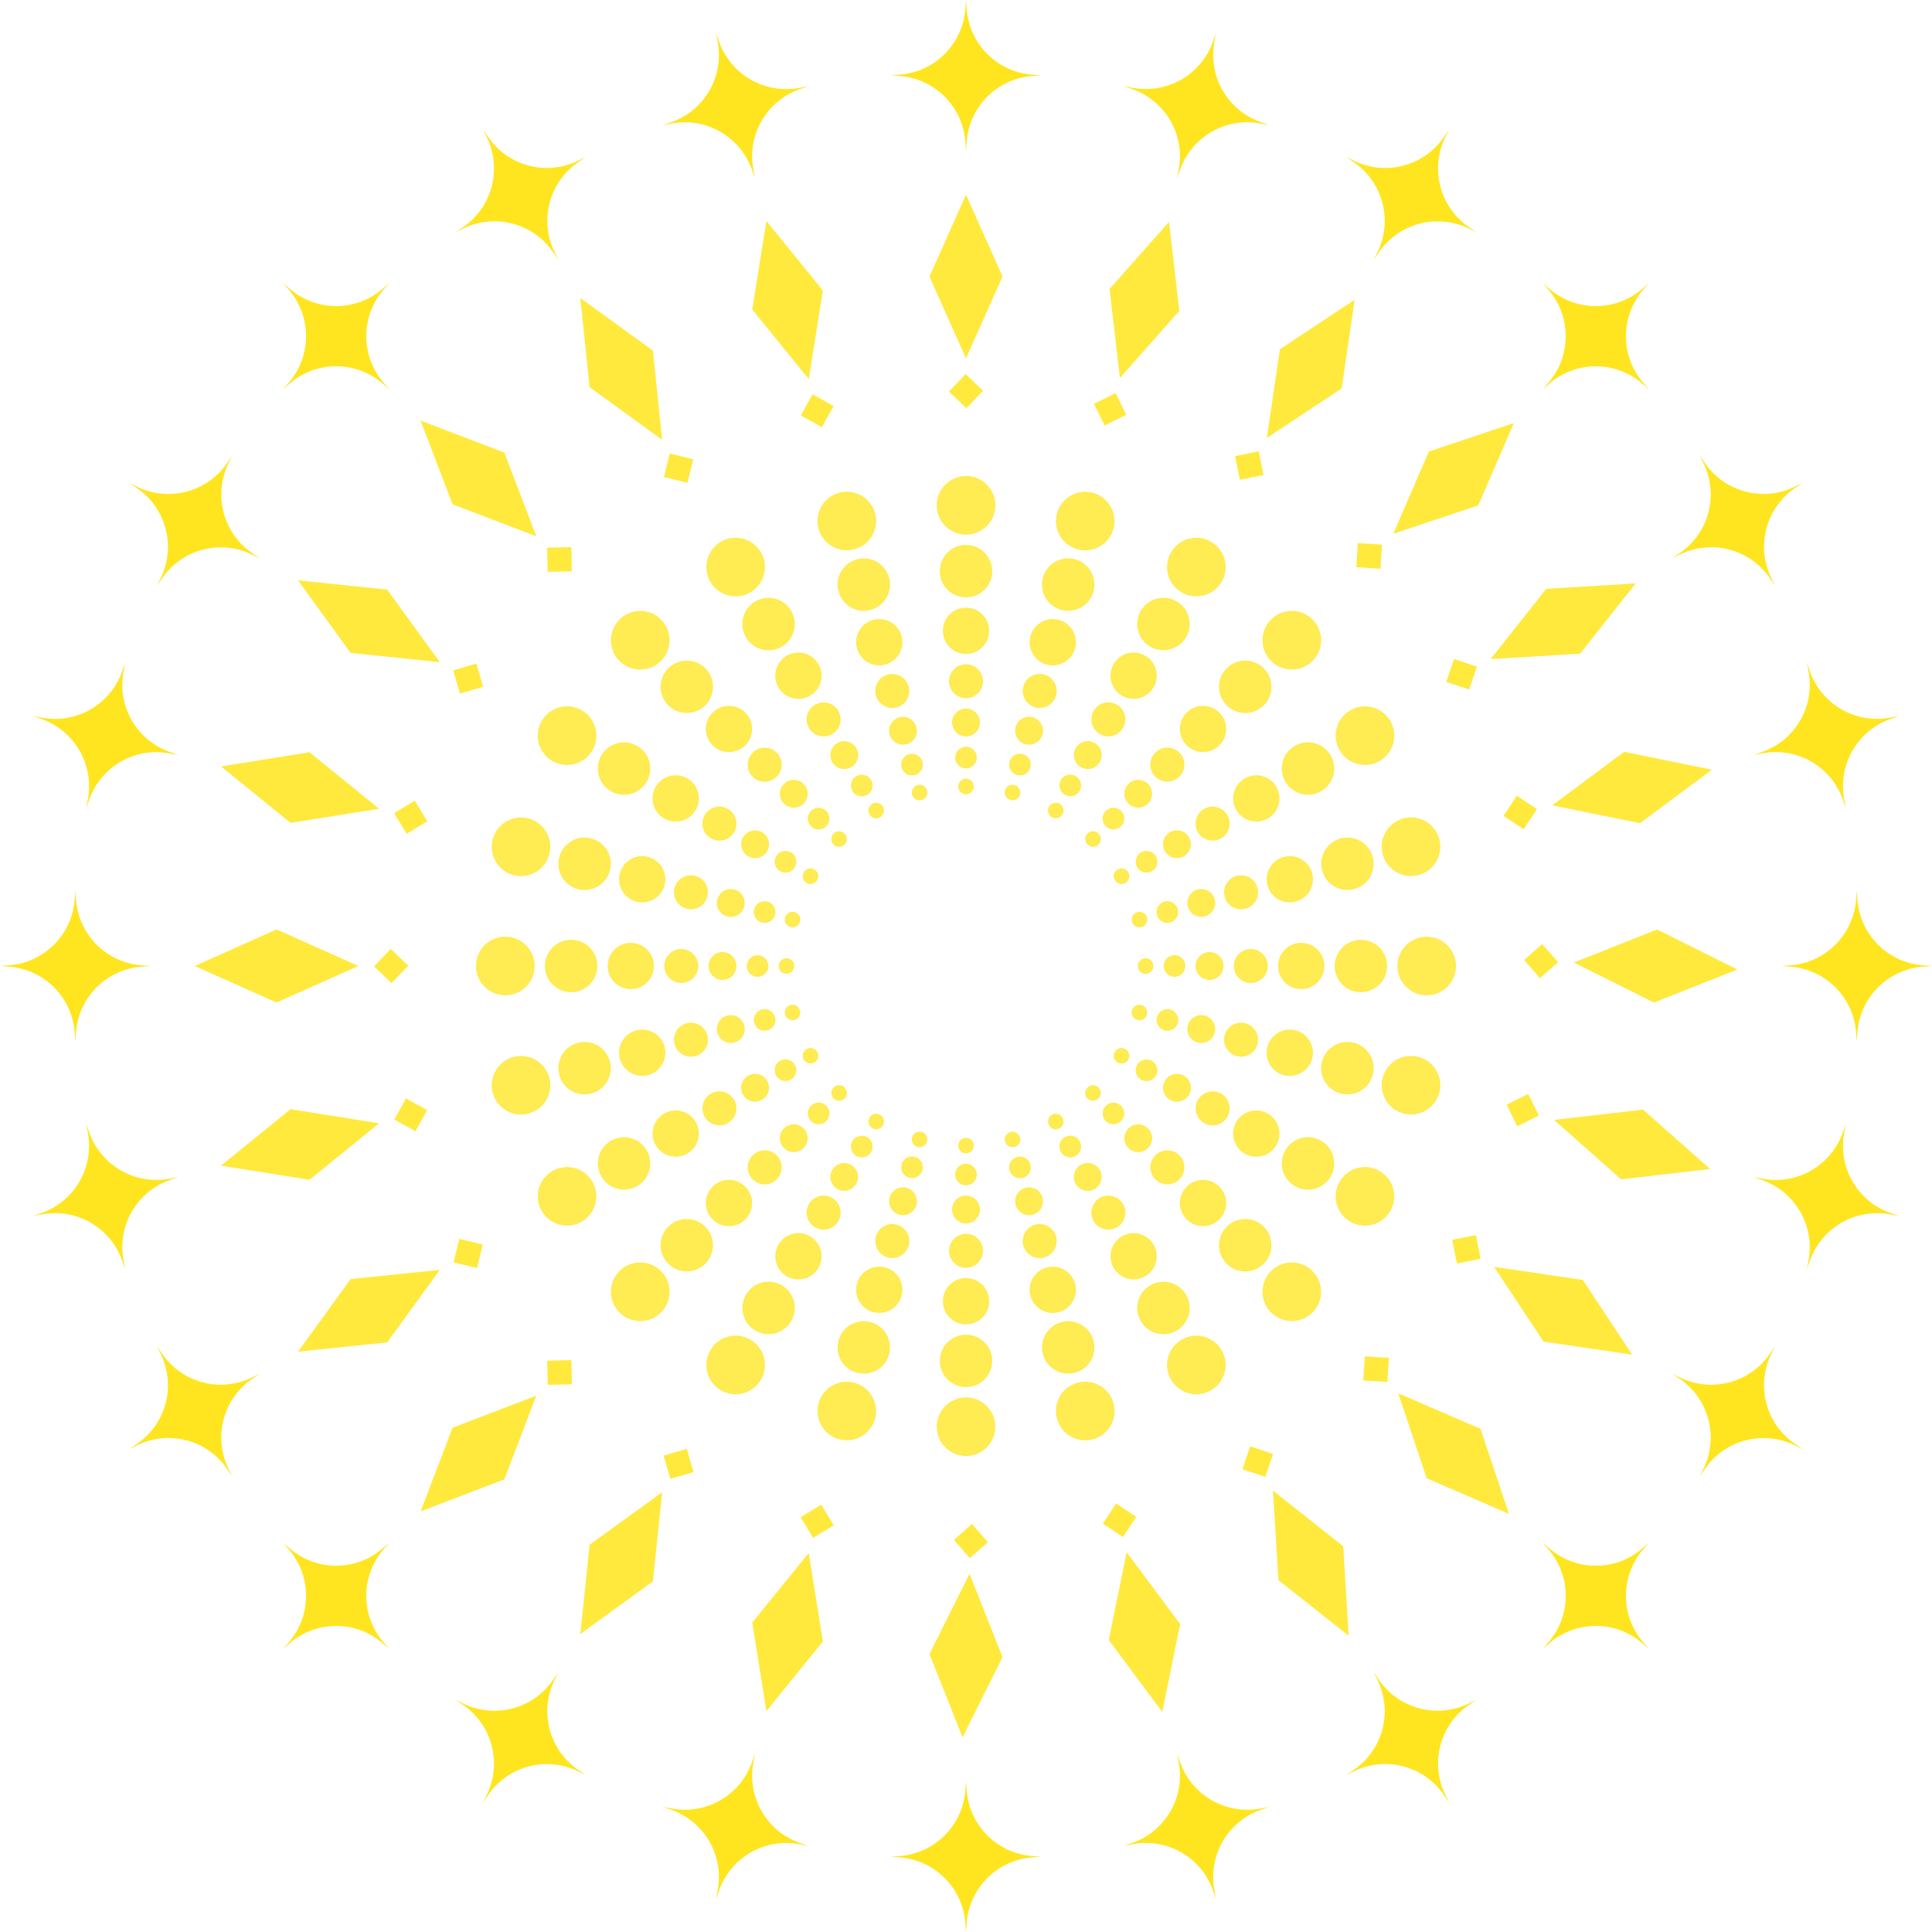
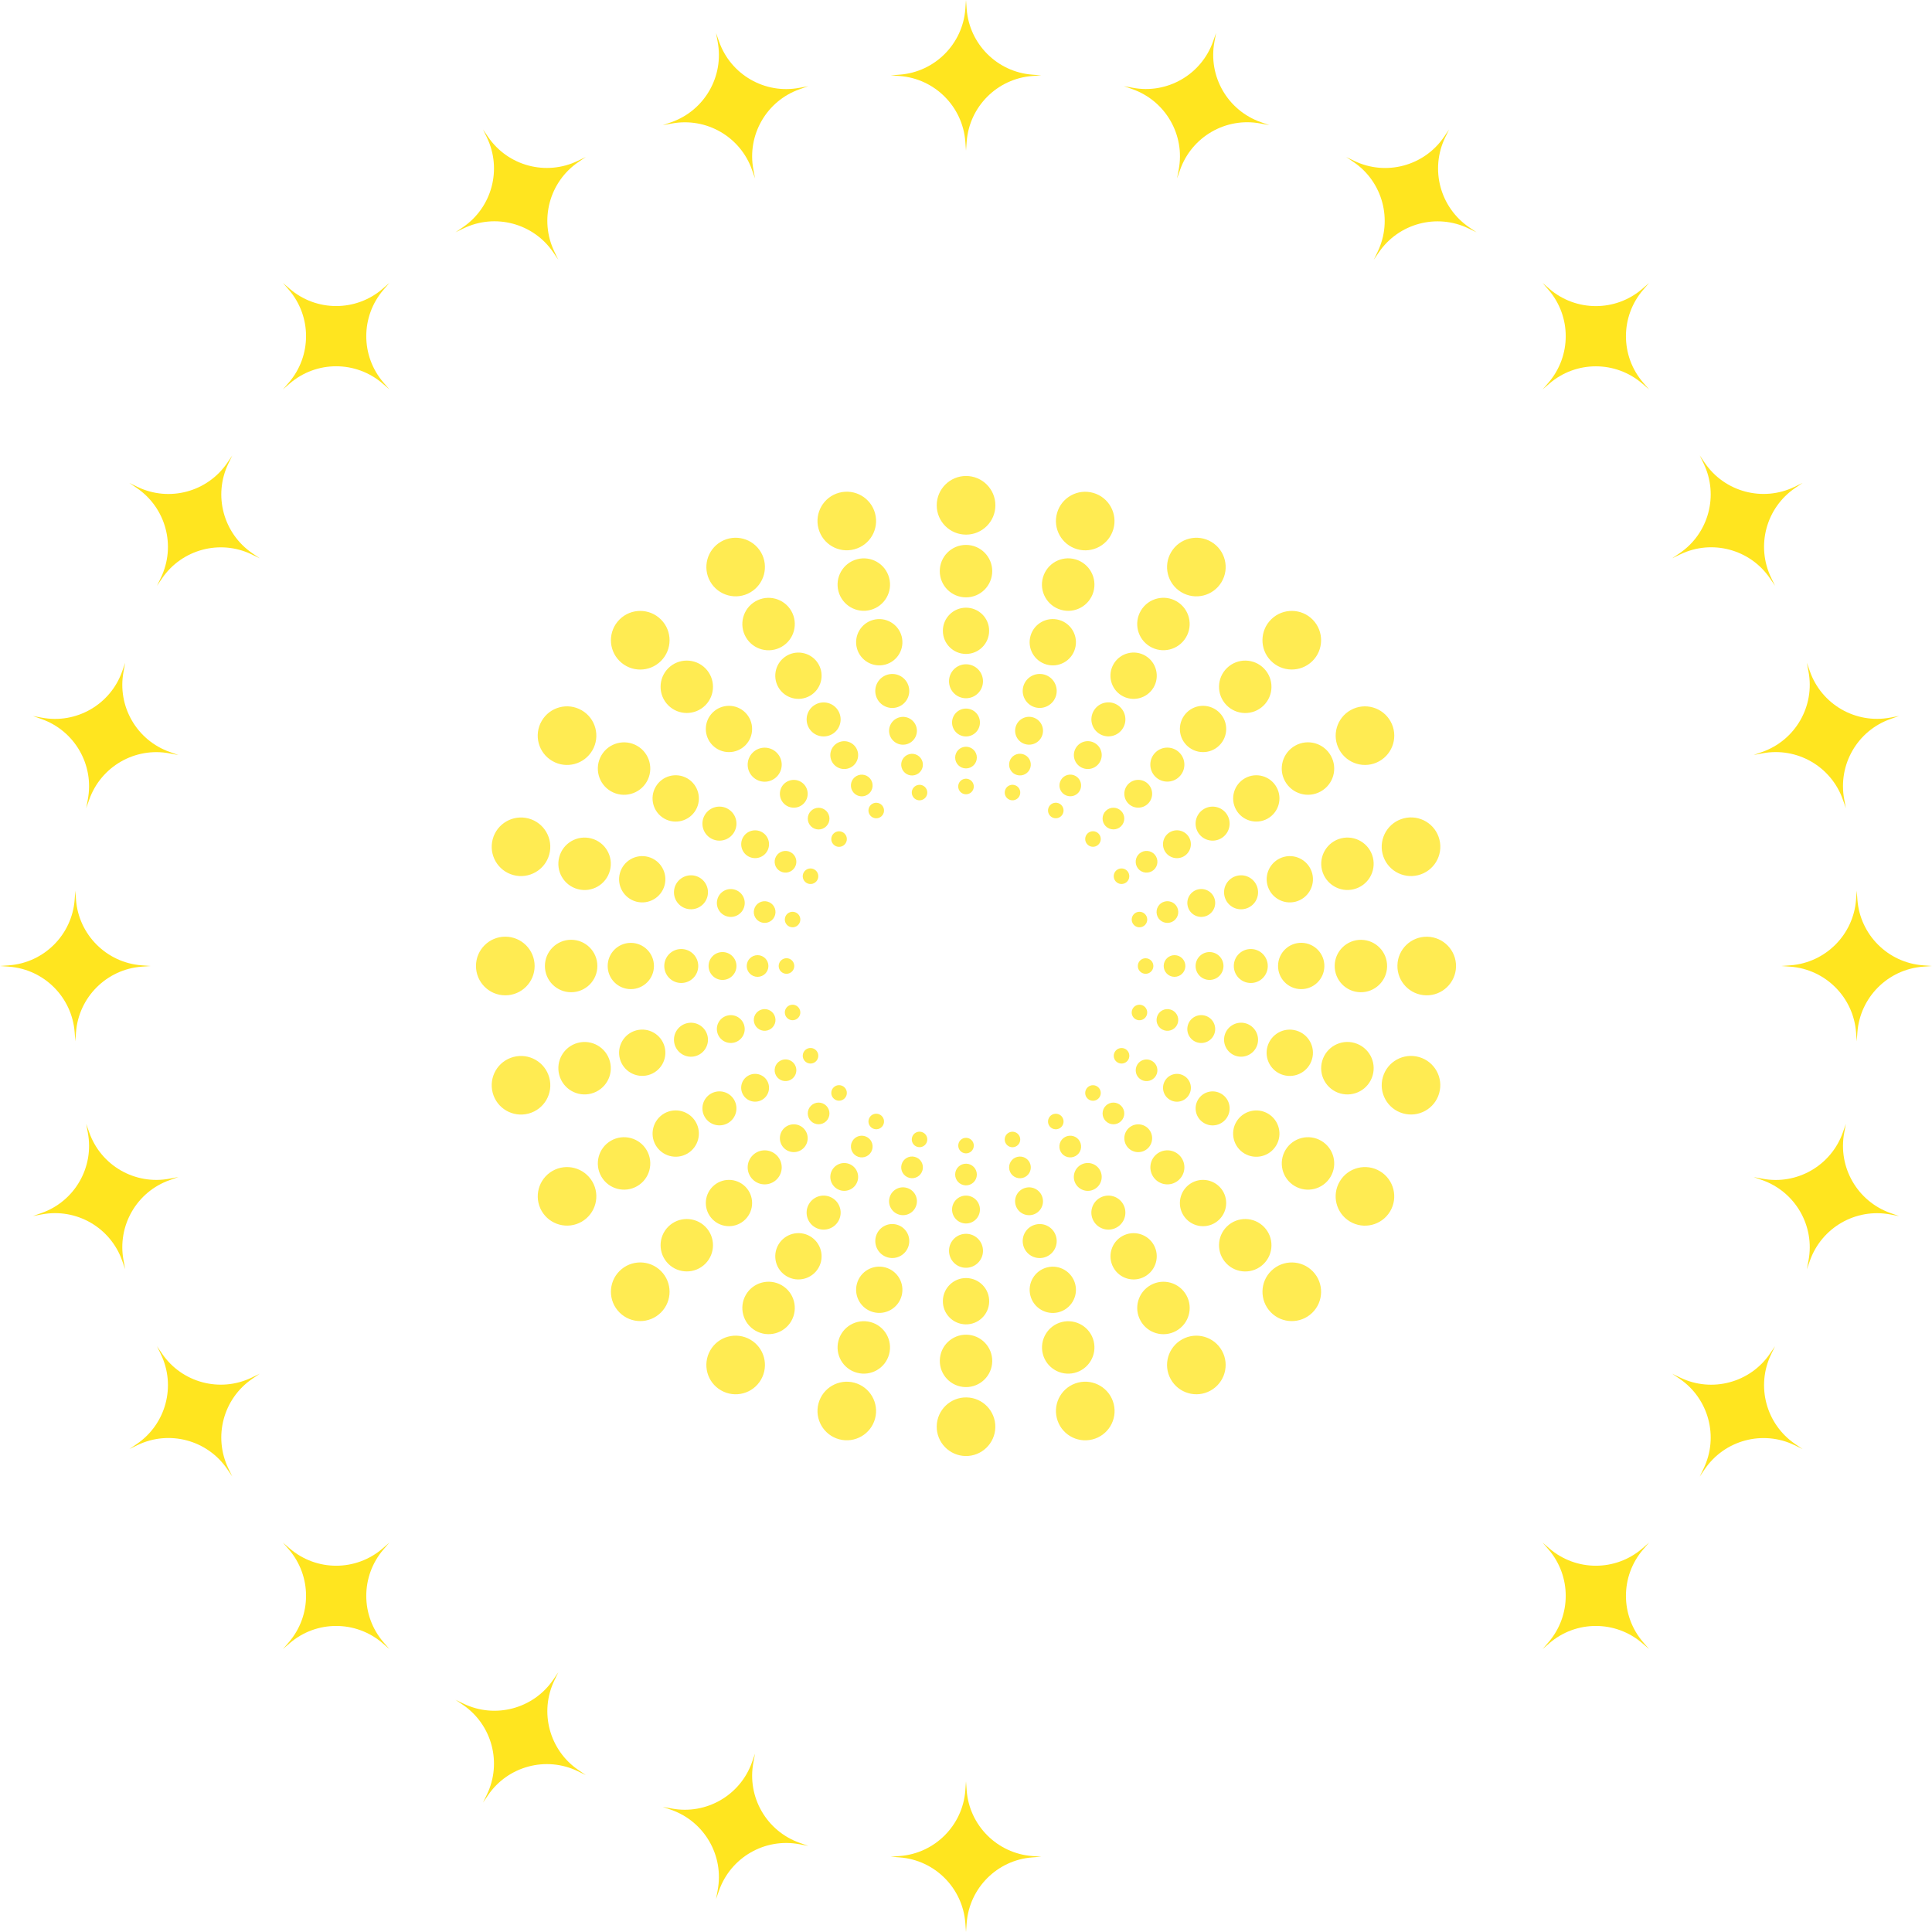
<svg xmlns="http://www.w3.org/2000/svg" version="1.1" x="0px" y="0px" viewBox="0 0 374.2 374.2" style="enable-background:new 0 0 374.2 374.2;" xml:space="preserve">
  <g>
    <g>
      <path style="fill:#FFE51F;" d="M187.1,0l0.13,1.74c0.51,6.8,5.92,12.21,12.72,12.72l1.74,0.13l-1.74,0.13    c-6.8,0.51-12.21,5.92-12.72,12.72l-0.13,1.74l-0.13-1.74c-0.51-6.8-5.92-12.21-12.72-12.72l-1.74-0.13l1.74-0.13    c6.8-0.51,12.21-5.92,12.72-12.72L187.1,0z">
     </path>
      <path style="fill:#FFE51F;" d="M187.1,345.03l0.13,1.74c0.51,6.8,5.92,12.21,12.72,12.72l1.74,0.13l-1.74,0.13    c-6.8,0.51-12.21,5.92-12.72,12.72l-0.13,1.74l-0.13-1.74c-0.51-6.8-5.92-12.21-12.72-12.72l-1.74-0.13l1.74-0.13    c6.8-0.51,12.21-5.92,12.72-12.72L187.1,345.03z">
     </path>
      <path style="fill:#FFE51F;" d="M138.68,6.38l0.58,1.64c2.25,6.44,8.87,10.26,15.58,8.99l1.71-0.32l-1.64,0.58    c-6.44,2.25-10.26,8.87-8.99,15.58l0.32,1.71l-0.58-1.64c-2.25-6.44-8.87-10.26-15.58-8.99l-1.71,0.32l1.64-0.58    c6.44-2.25,10.26-8.87,8.99-15.58L138.68,6.38z">
     </path>
-       <path style="fill:#FFE51F;" d="M227.98,339.65l0.58,1.64c2.25,6.44,8.87,10.26,15.58,8.99l1.71-0.32l-1.64,0.58    c-6.44,2.25-10.26,8.87-8.99,15.58l0.32,1.71l-0.58-1.64c-2.25-6.44-8.87-10.26-15.58-8.99l-1.71,0.32l1.64-0.58    c6.44-2.25,10.26-8.87,8.99-15.58L227.98,339.65z">
-      </path>
      <path style="fill:#FFE51F;" d="M93.55,25.07l0.98,1.44c3.84,5.64,11.23,7.61,17.37,4.65l1.57-0.76l-1.44,0.98    c-5.64,3.84-7.61,11.23-4.65,17.37l0.76,1.57l-0.98-1.44c-3.84-5.64-11.23-7.61-17.37-4.65l-1.57,0.76l1.44-0.98    c5.64-3.84,7.61-11.23,4.65-17.37L93.55,25.07z">
-      </path>
-       <path style="fill:#FFE51F;" d="M266.07,323.88l0.98,1.44c3.84,5.64,11.23,7.61,17.37,4.65l1.57-0.76l-1.44,0.98    c-5.64,3.84-7.61,11.23-4.65,17.37l0.76,1.57l-0.98-1.44c-3.84-5.64-11.23-7.61-17.37-4.65l-1.57,0.76l1.44-0.98    c5.64-3.84,7.61-11.23,4.65-17.37L266.07,323.88z">
     </path>
      <path style="fill:#FFE51F;" d="M54.8,54.8l1.32,1.14c5.17,4.45,12.82,4.45,17.98,0l1.32-1.14l-1.14,1.32    c-4.45,5.17-4.45,12.82,0,17.98l1.14,1.32l-1.32-1.14c-5.17-4.45-12.82-4.45-17.98,0l-1.32,1.14l1.14-1.32    c4.45-5.17,4.45-12.82,0-17.98L54.8,54.8z">
     </path>
      <path style="fill:#FFE51F;" d="M298.78,298.78l1.32,1.14c5.17,4.45,12.82,4.45,17.98,0l1.32-1.14l-1.14,1.32    c-4.45,5.17-4.45,12.82,0,17.98l1.14,1.32l-1.32-1.14c-5.17-4.45-12.82-4.45-17.98,0l-1.32,1.14l1.14-1.32    c4.45-5.17,4.45-12.82,0-17.98L298.78,298.78z">
     </path>
      <path style="fill:#FFE51F;" d="M25.07,93.55l1.57,0.76c6.14,2.96,13.53,0.98,17.37-4.65l0.98-1.44l-0.76,1.57    c-2.96,6.14-0.98,13.53,4.65,17.37l1.44,0.98l-1.57-0.76c-6.14-2.96-13.53-0.98-17.37,4.65l-0.98,1.44l0.76-1.57    c2.96-6.14,0.98-13.53-4.65-17.37L25.07,93.55z">
     </path>
      <path style="fill:#FFE51F;" d="M323.88,266.07l1.57,0.76c6.14,2.96,13.53,0.98,17.37-4.65l0.98-1.44l-0.76,1.57    c-2.96,6.14-0.98,13.53,4.65,17.37l1.44,0.98l-1.57-0.76c-6.14-2.96-13.53-0.98-17.37,4.65l-0.98,1.44l0.76-1.57    c2.96-6.14,0.98-13.53-4.65-17.37L323.88,266.07z">
     </path>
      <path style="fill:#FFE51F;" d="M6.38,138.68L8.09,139c6.7,1.27,13.32-2.55,15.58-8.99l0.58-1.64l-0.32,1.71    c-1.27,6.7,2.55,13.32,8.99,15.58l1.64,0.58l-1.71-0.32c-6.7-1.27-13.32,2.55-15.58,8.99l-0.58,1.64l0.32-1.71    c1.27-6.7-2.55-13.32-8.99-15.58L6.38,138.68z">
     </path>
      <path style="fill:#FFE51F;" d="M339.65,227.98l1.71,0.32c6.7,1.27,13.32-2.55,15.58-8.99l0.58-1.64l-0.32,1.71    c-1.27,6.7,2.55,13.32,8.99,15.58l1.64,0.58l-1.71-0.32c-6.7-1.27-13.32,2.55-15.58,8.99l-0.58,1.64l0.32-1.71    c1.27-6.7-2.55-13.32-8.99-15.58L339.65,227.98z">
     </path>
      <path style="fill:#FFE51F;" d="M0,187.1l1.74-0.13c6.8-0.51,12.21-5.92,12.72-12.72l0.13-1.74l0.13,1.74    c0.51,6.8,5.92,12.21,12.72,12.72l1.74,0.13l-1.74,0.13c-6.8,0.51-12.21,5.92-12.72,12.72l-0.13,1.74l-0.13-1.74    c-0.51-6.8-5.92-12.21-12.72-12.72L0,187.1z">
     </path>
      <path style="fill:#FFE51F;" d="M345.03,187.1l1.74-0.13c6.8-0.51,12.21-5.92,12.72-12.72l0.13-1.74l0.13,1.74    c0.51,6.8,5.92,12.21,12.72,12.72l1.74,0.13l-1.74,0.13c-6.8,0.51-12.21,5.92-12.72,12.72l-0.13,1.74l-0.13-1.74    c-0.51-6.8-5.92-12.21-12.72-12.72L345.03,187.1z">
     </path>
      <path style="fill:#FFE51F;" d="M6.38,235.53l1.64-0.58c6.44-2.25,10.26-8.87,8.99-15.58l-0.32-1.71l0.58,1.64    c2.25,6.44,8.87,10.26,15.58,8.99l1.71-0.32l-1.64,0.58c-6.44,2.25-10.26,8.87-8.99,15.58l0.32,1.71l-0.58-1.64    c-2.25-6.44-8.87-10.26-15.58-8.99L6.38,235.53z">
     </path>
      <path style="fill:#FFE51F;" d="M339.65,146.23l1.64-0.58c6.44-2.25,10.26-8.87,8.99-15.58l-0.32-1.71l0.58,1.64    c2.25,6.44,8.87,10.26,15.58,8.99l1.71-0.32l-1.64,0.58c-6.44,2.25-10.26,8.87-8.99,15.58l0.32,1.71l-0.58-1.64    c-2.25-6.44-8.87-10.26-15.58-8.99L339.65,146.23z">
     </path>
      <path style="fill:#FFE51F;" d="M25.07,280.65l1.44-0.98c5.64-3.84,7.61-11.23,4.65-17.37l-0.76-1.57l0.98,1.44    c3.84,5.64,11.23,7.61,17.37,4.65l1.57-0.76l-1.44,0.98c-5.64,3.84-7.61,11.23-4.65,17.37l0.76,1.57l-0.98-1.44    c-3.84-5.64-11.23-7.61-17.37-4.65L25.07,280.65z">
     </path>
      <path style="fill:#FFE51F;" d="M323.88,108.13l1.44-0.98c5.64-3.84,7.61-11.23,4.65-17.37l-0.76-1.57l0.98,1.44    c3.84,5.64,11.23,7.61,17.37,4.65l1.57-0.76l-1.44,0.98c-5.64,3.84-7.61,11.23-4.65,17.37l0.76,1.57l-0.98-1.44    c-3.84-5.64-11.23-7.61-17.37-4.65L323.88,108.13z">
     </path>
      <path style="fill:#FFE51F;" d="M54.8,319.4l1.14-1.32c4.45-5.17,4.45-12.82,0-17.98l-1.14-1.32l1.32,1.14    c5.17,4.45,12.82,4.45,17.98,0l1.32-1.14l-1.14,1.32c-4.45,5.17-4.45,12.82,0,17.98l1.14,1.32l-1.32-1.14    c-5.17-4.45-12.82-4.45-17.98,0L54.8,319.4z">
     </path>
      <path style="fill:#FFE51F;" d="M298.78,75.43l1.14-1.32c4.45-5.17,4.45-12.82,0-17.98l-1.14-1.32l1.32,1.14    c5.17,4.45,12.82,4.45,17.98,0l1.32-1.14l-1.14,1.32c-4.45,5.17-4.45,12.82,0,17.98l1.14,1.32l-1.32-1.14    c-5.17-4.45-12.82-4.45-17.98,0L298.78,75.43z">
     </path>
      <path style="fill:#FFE51F;" d="M93.55,349.14l0.76-1.57c2.96-6.14,0.98-13.53-4.65-17.37l-1.44-0.98l1.57,0.76    c6.14,2.96,13.53,0.98,17.37-4.65l0.98-1.44l-0.76,1.57c-2.96,6.14-0.98,13.53,4.65,17.37l1.44,0.98l-1.57-0.76    c-6.14-2.96-13.53-0.98-17.37,4.65L93.55,349.14z">
     </path>
      <path style="fill:#FFE51F;" d="M266.07,50.33l0.76-1.57c2.96-6.14,0.98-13.53-4.65-17.37l-1.44-0.98l1.57,0.76    c6.14,2.96,13.53,0.98,17.37-4.65l0.98-1.44l-0.76,1.57c-2.96,6.14-0.98,13.53,4.65,17.37l1.44,0.98l-1.57-0.76    c-6.14-2.96-13.53-0.98-17.37,4.65L266.07,50.33z">
     </path>
      <path style="fill:#FFE51F;" d="M138.68,367.83l0.32-1.71c1.27-6.7-2.55-13.32-8.99-15.58l-1.64-0.58l1.71,0.32    c6.7,1.27,13.32-2.55,15.58-8.99l0.58-1.64l-0.32,1.71c-1.27,6.7,2.55,13.32,8.99,15.58l1.64,0.58l-1.71-0.32    c-6.7-1.27-13.32,2.55-15.58,8.99L138.68,367.83z">
     </path>
      <path style="fill:#FFE51F;" d="M227.98,34.55l0.32-1.71c1.27-6.7-2.55-13.32-8.99-15.58l-1.64-0.58l1.71,0.32    c6.7,1.27,13.32-2.55,15.58-8.99l0.58-1.64l-0.32,1.71c-1.27,6.7,2.55,13.32,8.99,15.58l1.64,0.58l-1.71-0.32    c-6.7-1.27-13.32,2.55-15.58,8.99L227.98,34.55z">
     </path>
    </g>
    <path style="fill:#FFEB52;" d="M181.43,97.87c0-3.13,2.54-5.68,5.68-5.68c3.13,0,5.68,2.54,5.68,5.68s-2.54,5.68-5.68,5.68   C183.97,103.55,181.43,101.01,181.43,97.87z M187.1,105.54c-2.81,0-5.08,2.27-5.08,5.08c0,2.81,2.27,5.08,5.08,5.08   s5.08-2.27,5.08-5.08C192.18,107.82,189.91,105.54,187.1,105.54z M187.1,117.7c-2.48,0-4.48,2.01-4.48,4.48   c0,2.48,2.01,4.48,4.48,4.48s4.48-2.01,4.48-4.48C191.59,119.7,189.58,117.7,187.1,117.7z M187.1,128.66   c-1.82,0-3.29,1.47-3.29,3.29c0,1.82,1.47,3.29,3.29,3.29c1.82,0,3.29-1.47,3.29-3.29C190.39,130.13,188.92,128.66,187.1,128.66z    M187.1,137.24c-1.49,0-2.7,1.21-2.7,2.7c0,1.49,1.21,2.7,2.7,2.7s2.7-1.21,2.7-2.7C189.8,138.44,188.59,137.24,187.1,137.24z    M187.1,144.63c-1.16,0-2.1,0.94-2.1,2.1c0,1.16,0.94,2.1,2.1,2.1c1.16,0,2.1-0.94,2.1-2.1   C189.2,145.57,188.26,144.63,187.1,144.63z M187.1,150.82c-0.83,0-1.51,0.67-1.51,1.51c0,0.83,0.67,1.51,1.51,1.51   s1.51-0.67,1.51-1.51C188.61,151.5,187.93,150.82,187.1,150.82z M187.21,270.66c-3.13-0.06-5.72,2.44-5.78,5.57   c-0.06,3.13,2.44,5.72,5.57,5.78c3.13,0.06,5.72-2.44,5.78-5.57C192.83,273.3,190.34,270.71,187.21,270.66z M187.01,268.66   c2.81,0.05,5.12-2.18,5.17-4.98s-2.18-5.12-4.98-5.17c-2.81-0.05-5.12,2.18-5.17,4.98C181.97,266.29,184.2,268.61,187.01,268.66z    M187.02,256.51c2.48,0.05,4.52-1.92,4.57-4.4c0.05-2.48-1.92-4.52-4.4-4.57c-2.48-0.05-4.52,1.92-4.57,4.4   C182.57,254.42,184.54,256.46,187.02,256.51z M187.04,245.55c1.82,0.03,3.32-1.41,3.35-3.23c0.03-1.82-1.41-3.32-3.23-3.35   c-1.82-0.03-3.32,1.41-3.35,3.23C183.78,244.02,185.22,245.52,187.04,245.55z M187.05,236.97c1.49,0.03,2.72-1.16,2.75-2.65   c0.03-1.49-1.16-2.72-2.65-2.75c-1.49-0.03-2.72,1.16-2.75,2.65C184.38,235.71,185.56,236.94,187.05,236.97z M187.06,229.59   c1.16,0.02,2.12-0.9,2.14-2.06c0.02-1.16-0.9-2.12-2.06-2.14c-1.16-0.02-2.12,0.9-2.14,2.06   C184.98,228.61,185.9,229.56,187.06,229.59z M185.6,221.86c-0.02,0.83,0.65,1.52,1.48,1.53c0.83,0.02,1.52-0.65,1.53-1.48   c0.02-0.83-0.65-1.52-1.48-1.53C186.3,220.36,185.61,221.02,185.6,221.86z M165.48,106.39c3.03-0.81,4.82-3.92,4.01-6.95   c-0.81-3.03-3.92-4.82-6.95-4.01c-3.03,0.81-4.82,3.92-4.01,6.95C159.34,105.41,162.45,107.21,165.48,106.39z M165.99,108.32   c-2.71,0.73-4.32,3.51-3.59,6.22c0.73,2.71,3.51,4.32,6.22,3.59c2.71-0.73,4.32-3.51,3.59-6.22   C171.49,109.2,168.7,107.59,165.99,108.32z M169.14,120.06c-2.39,0.64-3.81,3.1-3.17,5.49c0.64,2.39,3.1,3.81,5.49,3.17   c2.39-0.64,3.81-3.1,3.17-5.49C173.99,120.84,171.53,119.42,169.14,120.06z M171.97,130.65c-1.76,0.47-2.8,2.28-2.33,4.03   c0.47,1.76,2.28,2.8,4.03,2.33c1.76-0.47,2.8-2.28,2.33-4.03C175.54,131.22,173.73,130.18,171.97,130.65z M174.2,138.94   c-1.44,0.39-2.29,1.86-1.91,3.3c0.39,1.44,1.86,2.29,3.3,1.91c1.44-0.39,2.29-1.86,1.91-3.3   C177.11,139.4,175.63,138.55,174.2,138.94z M176.11,146.07c-1.12,0.3-1.79,1.45-1.49,2.57c0.3,1.12,1.45,1.79,2.57,1.49   c1.12-0.3,1.79-1.45,1.49-2.57C178.38,146.44,177.23,145.77,176.11,146.07z M177.71,152.06c-0.8,0.22-1.28,1.04-1.06,1.84   c0.22,0.8,1.04,1.28,1.84,1.06c0.8-0.22,1.28-1.04,1.06-1.84C179.34,152.32,178.51,151.84,177.71,152.06z M208.83,267.78   c-3.04,0.75-4.9,3.83-4.14,6.88c0.75,3.04,3.83,4.9,6.88,4.14c3.04-0.75,4.9-3.83,4.14-6.88   C214.95,268.88,211.87,267.03,208.83,267.78z M208.12,265.91c2.72-0.68,4.38-3.43,3.71-6.15s-3.43-4.38-6.15-3.71   c-2.72,0.68-4.38,3.43-3.71,6.15C202.64,264.92,205.4,266.58,208.12,265.91z M204.99,254.17c2.4-0.6,3.87-3.03,3.27-5.43   c-0.6-2.4-3.03-3.87-5.43-3.27c-2.4,0.6-3.87,3.03-3.27,5.43C200.15,253.3,202.58,254.76,204.99,254.17z M202.17,243.57   c1.77-0.44,2.84-2.22,2.4-3.99c-0.44-1.77-2.22-2.84-3.99-2.4c-1.77,0.44-2.84,2.22-2.4,3.99   C198.62,242.94,200.4,244.01,202.17,243.57z M199.96,235.29c1.45-0.36,2.33-1.82,1.97-3.27c-0.36-1.45-1.82-2.33-3.27-1.97   c-1.45,0.36-2.33,1.82-1.97,3.27C197.05,234.76,198.51,235.64,199.96,235.29z M198.06,228.15c1.13-0.28,1.81-1.42,1.53-2.55   c-0.28-1.13-1.42-1.81-2.55-1.53c-1.13,0.28-1.81,1.42-1.53,2.55C195.79,227.74,196.93,228.43,198.06,228.15z M194.64,221.06   c0.2,0.81,1.02,1.3,1.82,1.1c0.81-0.2,1.3-1.02,1.1-1.82c-0.2-0.81-1.02-1.3-1.82-1.1C194.93,219.44,194.44,220.25,194.64,221.06z    M145.32,114.74c2.71-1.57,3.64-5.04,2.08-7.75c-1.57-2.71-5.04-3.64-7.75-2.08c-2.71,1.57-3.64,5.04-2.08,7.75   C139.14,115.38,142.61,116.31,145.32,114.74z M146.32,116.47c-2.43,1.4-3.26,4.51-1.86,6.94s4.51,3.26,6.94,1.86   c2.43-1.4,3.26-4.51,1.86-6.94C151.86,115.9,148.75,115.07,146.32,116.47z M152.4,126.99c-2.14,1.24-2.88,3.98-1.64,6.13   c1.24,2.14,3.98,2.88,6.13,1.64c2.14-1.24,2.88-3.98,1.64-6.13C157.29,126.49,154.54,125.76,152.4,126.99z M157.88,136.49   c-1.58,0.91-2.11,2.92-1.21,4.5c0.91,1.58,2.92,2.11,4.5,1.21c1.58-0.91,2.11-2.92,1.21-4.5   C161.47,136.12,159.45,135.58,157.88,136.49z M162.17,143.92c-1.29,0.74-1.73,2.39-0.99,3.68s2.39,1.73,3.68,0.99   c1.29-0.74,1.73-2.39,0.99-3.68S163.46,143.17,162.17,143.92z M165.86,150.32c-1.01,0.58-1.35,1.87-0.77,2.87   c0.58,1.01,1.87,1.35,2.87,0.77c1.01-0.58,1.35-1.87,0.77-2.87C168.15,150.08,166.87,149.74,165.86,150.32z M168.96,155.68   c-0.72,0.42-0.97,1.34-0.55,2.06c0.42,0.72,1.34,0.97,2.06,0.55c0.72-0.42,0.97-1.34,0.55-2.06   C170.6,155.51,169.68,155.27,168.96,155.68z M228.97,259.41c-2.74,1.52-3.74,4.97-2.22,7.71c1.52,2.74,4.97,3.74,7.71,2.22   c2.74-1.52,3.74-4.97,2.22-7.71C235.17,258.89,231.71,257.89,228.97,259.41z M227.8,257.78c2.46-1.36,3.35-4.45,1.99-6.9   c-1.36-2.46-4.45-3.35-6.9-1.99c-2.46,1.36-3.35,4.45-1.99,6.9C222.25,258.25,225.34,259.14,227.8,257.78z M221.73,247.25   c2.17-1.2,2.95-3.93,1.76-6.09c-1.2-2.17-3.93-2.95-6.09-1.76c-2.17,1.2-2.95,3.93-1.76,6.09   C216.84,247.67,219.57,248.45,221.73,247.25z M216.27,237.75c1.59-0.88,2.17-2.88,1.29-4.48c-0.88-1.59-2.88-2.17-4.48-1.29   c-1.59,0.88-2.17,2.88-1.29,4.48C212.68,238.05,214.68,238.63,216.27,237.75z M211.99,230.32c1.3-0.72,1.78-2.36,1.06-3.67   c-0.72-1.3-2.36-1.78-3.67-1.06c-1.3,0.72-1.78,2.36-1.06,3.67C209.05,230.56,210.69,231.04,211.99,230.32z M208.31,223.91   c1.02-0.56,1.38-1.84,0.82-2.86c-0.56-1.02-1.84-1.38-2.86-0.82c-1.02,0.56-1.38,1.84-0.82,2.86   C206.01,224.11,207.29,224.47,208.31,223.91z M203.17,217.95c0.4,0.73,1.32,0.99,2.05,0.59c0.73-0.4,0.99-1.32,0.59-2.05   c-0.4-0.73-1.32-0.99-2.05-0.59C203.04,216.31,202.77,217.22,203.17,217.95z M128.02,128.02c2.22-2.22,2.22-5.81,0-8.03   c-2.22-2.22-5.81-2.22-8.03,0c-2.22,2.22-2.22,5.81,0,8.03C122.21,130.24,125.8,130.24,128.02,128.02z M129.43,129.43   c-1.98,1.98-1.98,5.2,0,7.18c1.98,1.98,5.2,1.98,7.18,0s1.98-5.2,0-7.18C134.63,127.45,131.41,127.45,129.43,129.43z    M138.02,138.02c-1.75,1.75-1.75,4.59,0,6.34c1.75,1.75,4.59,1.75,6.34,0s1.75-4.59,0-6.34S139.78,136.27,138.02,138.02z    M145.78,145.78c-1.29,1.29-1.29,3.37,0,4.66c1.29,1.29,3.37,1.29,4.66,0c1.29-1.29,1.29-3.37,0-4.66   C149.15,144.49,147.06,144.49,145.78,145.78z M151.84,151.84c-1.05,1.05-1.05,2.76,0,3.81c1.05,1.05,2.76,1.05,3.81,0   c1.05-1.05,1.05-2.76,0-3.81C154.6,150.79,152.9,150.79,151.84,151.84z M157.07,157.07c-0.82,0.82-0.82,2.15,0,2.97   c0.82,0.82,2.15,0.82,2.97,0c0.82-0.82,0.82-2.15,0-2.97C159.22,156.25,157.89,156.25,157.07,157.07z M161.45,161.45   c-0.59,0.59-0.59,1.54,0,2.13c0.59,0.59,1.54,0.59,2.13,0c0.59-0.59,0.59-1.54,0-2.13C162.99,160.86,162.04,160.86,161.45,161.45z    M246.26,246.11c-2.26,2.17-2.32,5.77-0.15,8.03c2.17,2.26,5.77,2.32,8.03,0.15c2.26-2.18,2.32-5.77,0.15-8.03   C252.11,244,248.52,243.93,246.26,246.11z M244.71,244.84c2.02-1.95,2.08-5.16,0.13-7.18c-1.95-2.02-5.16-2.08-7.18-0.13   c-2.02,1.95-2.08,5.16-0.13,7.18C239.47,246.73,242.69,246.79,244.71,244.84z M236.12,236.24c1.78-1.72,1.84-4.56,0.12-6.34   c-1.72-1.78-4.56-1.84-6.34-0.12c-1.78,1.72-1.84,4.56-0.12,6.34C231.5,237.91,234.34,237.96,236.12,236.24z M228.39,228.47   c1.31-1.26,1.35-3.35,0.09-4.66c-1.26-1.31-3.35-1.35-4.66-0.09c-1.31,1.26-1.35,3.35-0.09,4.66   C224.99,229.7,227.08,229.74,228.39,228.47z M222.33,222.4c1.07-1.03,1.1-2.74,0.07-3.81c-1.03-1.07-2.74-1.1-3.81-0.07   c-1.07,1.03-1.1,2.74-0.07,3.81C219.55,223.4,221.26,223.43,222.33,222.4z M217.11,217.17c0.84-0.81,0.86-2.14,0.06-2.97   c-0.81-0.84-2.14-0.86-2.97-0.06c-0.84,0.81-0.86,2.14-0.06,2.97C214.95,217.95,216.28,217.98,217.11,217.17z M210.61,212.74   c0.58,0.6,1.53,0.62,2.13,0.04s0.62-1.53,0.04-2.13c-0.58-0.6-1.53-0.62-2.13-0.04C210.05,211.19,210.03,212.14,210.61,212.74z    M114.74,145.32c1.57-2.71,0.64-6.19-2.08-7.75c-2.71-1.57-6.19-0.64-7.75,2.08c-1.57,2.71-0.64,6.19,2.08,7.75   C109.7,148.97,113.17,148.04,114.74,145.32z M116.47,146.32c-1.4,2.43-0.57,5.54,1.86,6.94c2.43,1.4,5.54,0.57,6.94-1.86   c1.4-2.43,0.57-5.54-1.86-6.94C120.98,143.06,117.87,143.89,116.47,146.32z M126.99,152.4c-1.24,2.14-0.5,4.89,1.64,6.13   c2.14,1.24,4.89,0.5,6.13-1.64s0.5-4.89-1.64-6.13C130.97,149.52,128.23,150.25,126.99,152.4z M136.49,157.88   c-0.91,1.58-0.37,3.59,1.21,4.5c1.58,0.91,3.59,0.37,4.5-1.21c0.91-1.58,0.37-3.59-1.21-4.5   C139.41,155.76,137.4,156.3,136.49,157.88z M143.92,162.17c-0.74,1.29-0.3,2.94,0.99,3.68s2.94,0.3,3.68-0.99   c0.74-1.29,0.3-2.94-0.99-3.68S144.66,160.88,143.92,162.17z M150.32,165.86c-0.58,1.01-0.24,2.29,0.77,2.87   c1.01,0.58,2.29,0.24,2.87-0.77c0.58-1.01,0.24-2.29-0.77-2.87C152.18,164.51,150.9,164.86,150.32,165.86z M155.68,168.96   c-0.42,0.72-0.17,1.64,0.55,2.06c0.72,0.42,1.64,0.17,2.06-0.55c0.42-0.72,0.17-1.64-0.55-2.06   C157.02,167.99,156.1,168.24,155.68,168.96z M259.51,228.79c-1.62,2.69-0.75,6.17,1.93,7.79c2.69,1.62,6.17,0.75,7.79-1.93   c1.62-2.69,0.75-6.17-1.93-7.79C264.62,225.24,261.13,226.1,259.51,228.79z M257.69,227.96c1.45-2.4,0.67-5.53-1.73-6.97   c-2.4-1.45-5.53-0.67-6.97,1.73c-1.45,2.4-0.67,5.53,1.73,6.97C253.12,231.14,256.24,230.37,257.69,227.96z M247.17,221.88   c1.28-2.12,0.59-4.88-1.53-6.16c-2.12-1.28-4.88-0.59-6.16,1.53c-1.28,2.12-0.59,4.88,1.53,6.16   C243.14,224.68,245.89,224,247.17,221.88z M237.69,216.38c0.94-1.56,0.44-3.58-1.12-4.52c-1.56-0.94-3.58-0.44-4.52,1.12   c-0.94,1.56-0.44,3.58,1.12,4.52C234.73,218.44,236.75,217.94,237.69,216.38z M230.27,212.08c0.77-1.28,0.36-2.93-0.92-3.7   c-1.28-0.77-2.93-0.36-3.7,0.92c-0.77,1.28-0.36,2.93,0.92,3.7C227.84,213.77,229.5,213.36,230.27,212.08z M223.87,208.38   c0.6-0.99,0.28-2.29-0.72-2.88c-0.99-0.6-2.29-0.28-2.88,0.72s-0.28,2.29,0.72,2.88C221.98,209.69,223.28,209.37,223.87,208.38z    M216.45,205.78c0.71,0.43,1.64,0.2,2.07-0.51c0.43-0.71,0.2-1.64-0.51-2.07c-0.71-0.43-1.64-0.2-2.07,0.51   C215.5,204.43,215.73,205.35,216.45,205.78z M106.39,165.48c0.81-3.03-0.99-6.14-4.01-6.95c-3.03-0.81-6.14,0.99-6.95,4.01   c-0.81,3.03,0.99,6.14,4.01,6.95C102.47,170.3,105.58,168.5,106.39,165.48z M108.32,165.99c-0.73,2.71,0.88,5.5,3.59,6.22   c2.71,0.73,5.5-0.88,6.22-3.59c0.73-2.71-0.88-5.5-3.59-6.22C111.83,161.67,109.05,163.28,108.32,165.99z M120.06,169.14   c-0.64,2.39,0.78,4.85,3.17,5.49c2.39,0.64,4.85-0.78,5.49-3.17c0.64-2.39-0.78-4.85-3.17-5.49S120.7,166.75,120.06,169.14z    M130.65,171.97c-0.47,1.76,0.57,3.56,2.33,4.03c1.76,0.47,3.56-0.57,4.03-2.33c0.47-1.76-0.57-3.56-2.33-4.03   C132.93,169.18,131.12,170.22,130.65,171.97z M138.94,174.2c-0.39,1.44,0.47,2.92,1.91,3.3c1.44,0.39,2.92-0.47,3.3-1.91   c0.39-1.44-0.47-2.92-1.91-3.3C140.8,171.9,139.32,172.76,138.94,174.2z M146.07,176.11c-0.3,1.12,0.36,2.27,1.49,2.57   c1.12,0.3,2.27-0.36,2.57-1.49c0.3-1.12-0.36-2.27-1.49-2.57C147.53,174.32,146.37,174.99,146.07,176.11z M152.06,177.71   c-0.22,0.8,0.26,1.63,1.06,1.84c0.8,0.22,1.63-0.26,1.84-1.06c0.22-0.8-0.26-1.63-1.06-1.84   C153.1,176.43,152.27,176.91,152.06,177.71z M267.84,208.62c-0.87,3.01,0.87,6.16,3.88,7.02c3.01,0.87,6.16-0.87,7.02-3.88   c0.87-3.01-0.87-6.16-3.88-7.02C271.85,203.87,268.7,205.61,267.84,208.62z M265.86,208.3c0.78-2.7-0.78-5.51-3.48-6.29   s-5.51,0.78-6.29,3.48c-0.78,2.7,0.78,5.51,3.48,6.29C262.27,212.55,265.08,211,265.86,208.3z M254.12,205.15   c0.69-2.38-0.69-4.87-3.07-5.55c-2.38-0.69-4.86,0.69-5.55,3.07c-0.69,2.38,0.69,4.87,3.07,5.55   C250.95,208.9,253.44,207.53,254.12,205.15z M243.54,202.29c0.5-1.75-0.51-3.57-2.25-4.08c-1.75-0.5-3.57,0.51-4.08,2.25   c-0.5,1.75,0.51,3.57,2.25,4.08C241.21,205.04,243.04,204.04,243.54,202.29z M235.26,200.06c0.41-1.43-0.41-2.93-1.85-3.34   c-1.43-0.41-2.93,0.41-3.34,1.85c-0.41,1.43,0.41,2.93,1.85,3.34C233.35,202.32,234.85,201.49,235.26,200.06z M228.13,198.13   c0.32-1.12-0.32-2.28-1.44-2.6c-1.12-0.32-2.28,0.32-2.6,1.44c-0.32,1.12,0.32,2.28,1.44,2.6   C226.64,199.89,227.81,199.25,228.13,198.13z M220.28,197.55c0.8,0.23,1.63-0.23,1.86-1.03c0.23-0.8-0.23-1.63-1.03-1.86   c-0.8-0.23-1.63,0.23-1.86,1.03C219.02,196.49,219.48,197.32,220.28,197.55z M103.55,187.1c0-3.13-2.54-5.68-5.68-5.68   s-5.68,2.54-5.68,5.68c0,3.13,2.54,5.68,5.68,5.68S103.55,190.24,103.55,187.1z M105.54,187.1c0,2.81,2.27,5.08,5.08,5.08   c2.81,0,5.08-2.27,5.08-5.08c0-2.81-2.27-5.08-5.08-5.08C107.82,182.02,105.54,184.3,105.54,187.1z M117.7,187.1   c0,2.48,2.01,4.48,4.48,4.48c2.48,0,4.48-2.01,4.48-4.48c0-2.48-2.01-4.48-4.48-4.48C119.7,182.62,117.7,184.62,117.7,187.1z    M128.66,187.1c0,1.82,1.47,3.29,3.29,3.29c1.82,0,3.29-1.47,3.29-3.29c0-1.82-1.47-3.29-3.29-3.29   C130.13,183.81,128.66,185.28,128.66,187.1z M137.24,187.1c0,1.49,1.21,2.7,2.7,2.7c1.49,0,2.7-1.21,2.7-2.7   c0-1.49-1.21-2.7-2.7-2.7C138.44,184.4,137.24,185.61,137.24,187.1z M144.63,187.1c0,1.16,0.94,2.1,2.1,2.1   c1.16,0,2.1-0.94,2.1-2.1c0-1.16-0.94-2.1-2.1-2.1C145.57,185,144.63,185.94,144.63,187.1z M150.82,187.1   c0,0.83,0.67,1.51,1.51,1.51c0.83,0,1.51-0.67,1.51-1.51c0-0.83-0.67-1.51-1.51-1.51C151.5,185.6,150.82,186.27,150.82,187.1z    M270.66,187c-0.06,3.13,2.44,5.72,5.57,5.78c3.13,0.06,5.72-2.44,5.78-5.57c0.06-3.13-2.44-5.72-5.57-5.78   C273.3,181.37,270.71,183.86,270.66,187z M268.66,187.2c0.05-2.81-2.18-5.12-4.98-5.17s-5.12,2.18-5.17,4.98   c-0.05,2.81,2.18,5.12,4.98,5.17C266.29,192.23,268.61,190,268.66,187.2z M256.51,187.18c0.05-2.48-1.92-4.52-4.4-4.57   c-2.48-0.05-4.52,1.92-4.57,4.4c-0.05,2.48,1.92,4.52,4.4,4.57C254.42,191.63,256.46,189.66,256.51,187.18z M245.55,187.16   c0.03-1.82-1.41-3.32-3.23-3.35c-1.82-0.03-3.32,1.41-3.35,3.23c-0.03,1.82,1.41,3.32,3.23,3.35   C244.02,190.43,245.52,188.98,245.55,187.16z M236.97,187.15c0.03-1.49-1.16-2.72-2.65-2.75c-1.49-0.03-2.72,1.16-2.75,2.65   c-0.03,1.49,1.16,2.72,2.65,2.75C235.71,189.83,236.94,188.64,236.97,187.15z M229.59,187.14c0.02-1.16-0.9-2.12-2.06-2.14   c-1.16-0.02-2.12,0.9-2.14,2.06c-0.02,1.16,0.9,2.12,2.06,2.14C228.61,189.22,229.56,188.3,229.59,187.14z M221.86,188.61   c0.83,0.02,1.52-0.65,1.53-1.48c0.02-0.83-0.65-1.52-1.48-1.53c-0.83-0.02-1.52,0.65-1.53,1.48   C220.36,187.9,221.02,188.59,221.86,188.61z M106.39,208.73c-0.81-3.03-3.92-4.82-6.95-4.01c-3.03,0.81-4.82,3.92-4.01,6.95   c0.81,3.03,3.92,4.82,6.95,4.01C105.41,214.87,107.21,211.75,106.39,208.73z M108.32,208.21c0.73,2.71,3.51,4.32,6.22,3.59   c2.71-0.73,4.32-3.51,3.59-6.22c-0.73-2.71-3.51-4.32-6.22-3.59C109.2,202.71,107.59,205.5,108.32,208.21z M120.06,205.06   c0.64,2.39,3.1,3.81,5.49,3.17s3.81-3.1,3.17-5.49c-0.64-2.39-3.1-3.81-5.49-3.17C120.84,200.21,119.42,202.67,120.06,205.06z    M130.65,202.23c0.47,1.76,2.28,2.8,4.03,2.33c1.76-0.47,2.8-2.28,2.33-4.03c-0.47-1.76-2.28-2.8-4.03-2.33   C131.22,198.67,130.18,200.47,130.65,202.23z M138.94,200.01c0.39,1.44,1.86,2.29,3.3,1.91c1.44-0.39,2.29-1.86,1.91-3.3   c-0.39-1.44-1.86-2.29-3.3-1.91C139.4,197.09,138.55,198.57,138.94,200.01z M146.07,198.09c0.3,1.12,1.45,1.79,2.57,1.49   c1.12-0.3,1.79-1.45,1.49-2.57c-0.3-1.12-1.45-1.79-2.57-1.49C146.44,195.82,145.77,196.97,146.07,198.09z M152.06,196.49   c0.22,0.8,1.04,1.28,1.84,1.06c0.8-0.22,1.28-1.04,1.06-1.84c-0.22-0.8-1.04-1.28-1.84-1.06   C152.32,194.86,151.84,195.69,152.06,196.49z M267.78,165.37c0.75,3.04,3.83,4.9,6.88,4.14c3.04-0.75,4.9-3.83,4.14-6.88   c-0.75-3.04-3.83-4.9-6.88-4.14C268.88,159.25,267.03,162.33,267.78,165.37z M265.91,166.08c-0.68-2.72-3.43-4.38-6.15-3.71   c-2.72,0.68-4.38,3.43-3.71,6.15c0.68,2.72,3.43,4.38,6.15,3.71C264.92,171.56,266.58,168.81,265.91,166.08z M254.17,169.22   c-0.6-2.4-3.03-3.87-5.43-3.27c-2.4,0.6-3.87,3.03-3.27,5.43c0.6,2.4,3.03,3.87,5.43,3.27   C253.3,174.05,254.76,171.62,254.17,169.22z M243.57,172.03c-0.44-1.77-2.22-2.84-3.99-2.4c-1.77,0.44-2.84,2.22-2.4,3.99   c0.44,1.77,2.22,2.84,3.99,2.4C242.94,175.58,244.01,173.8,243.57,172.03z M235.29,174.24c-0.36-1.45-1.82-2.33-3.27-1.97   c-1.45,0.36-2.33,1.82-1.97,3.27c0.36,1.45,1.82,2.33,3.27,1.97C234.76,177.15,235.64,175.69,235.29,174.24z M228.15,176.14   c-0.28-1.13-1.42-1.81-2.55-1.53c-1.13,0.28-1.81,1.42-1.53,2.55c0.28,1.13,1.42,1.81,2.55,1.53   C227.74,178.41,228.43,177.27,228.15,176.14z M221.06,179.56c0.81-0.2,1.3-1.02,1.1-1.82c-0.2-0.81-1.02-1.3-1.82-1.1   c-0.81,0.2-1.3,1.02-1.1,1.82C219.44,179.27,220.25,179.76,221.06,179.56z M114.74,228.88c-1.57-2.71-5.04-3.64-7.75-2.08   c-2.71,1.57-3.64,5.04-2.08,7.75c1.57,2.71,5.04,3.64,7.75,2.08C115.38,235.06,116.31,231.59,114.74,228.88z M116.47,227.88   c1.4,2.43,4.51,3.26,6.94,1.86c2.43-1.4,3.26-4.51,1.86-6.94c-1.4-2.43-4.51-3.26-6.94-1.86S115.07,225.45,116.47,227.88z    M126.99,221.8c1.24,2.14,3.98,2.88,6.13,1.64c2.14-1.24,2.88-3.98,1.64-6.13c-1.24-2.14-3.98-2.88-6.13-1.64   C126.49,216.92,125.76,219.66,126.99,221.8z M136.49,216.32c0.91,1.58,2.92,2.11,4.5,1.21c1.58-0.91,2.11-2.92,1.21-4.5   c-0.91-1.58-2.92-2.11-4.5-1.21C136.12,212.73,135.58,214.75,136.49,216.32z M143.92,212.03c0.74,1.29,2.39,1.73,3.68,0.99   s1.73-2.39,0.99-3.68c-0.74-1.29-2.39-1.73-3.68-0.99C143.61,209.09,143.17,210.74,143.92,212.03z M150.32,208.34   c0.58,1.01,1.87,1.35,2.87,0.77c1.01-0.58,1.35-1.87,0.77-2.87c-0.58-1.01-1.87-1.35-2.87-0.77   C150.08,206.05,149.74,207.33,150.32,208.34z M155.68,205.24c0.42,0.72,1.34,0.97,2.06,0.55c0.72-0.42,0.97-1.34,0.55-2.06   c-0.42-0.72-1.34-0.97-2.06-0.55C155.51,203.6,155.27,204.52,155.68,205.24z M259.41,145.23c1.52,2.74,4.97,3.74,7.71,2.22   c2.74-1.52,3.74-4.97,2.22-7.71c-1.52-2.74-4.97-3.74-7.71-2.22C258.89,139.04,257.89,142.49,259.41,145.23z M257.78,146.4   c-1.36-2.46-4.45-3.35-6.9-1.99s-3.35,4.45-1.99,6.9c1.36,2.46,4.45,3.35,6.9,1.99C258.25,151.95,259.14,148.86,257.78,146.4z    M247.25,152.47c-1.2-2.17-3.93-2.95-6.09-1.75c-2.17,1.2-2.95,3.93-1.76,6.09c1.2,2.17,3.93,2.95,6.09,1.76   C247.67,157.36,248.45,154.64,247.25,152.47z M237.75,157.93c-0.88-1.59-2.88-2.17-4.48-1.29c-1.59,0.88-2.17,2.88-1.29,4.48   c0.88,1.59,2.88,2.17,4.48,1.29C238.05,161.53,238.63,159.52,237.75,157.93z M230.32,162.21c-0.72-1.3-2.36-1.78-3.67-1.06   c-1.3,0.72-1.78,2.36-1.06,3.67c0.72,1.3,2.36,1.78,3.67,1.06C230.56,165.15,231.04,163.51,230.32,162.21z M223.91,165.89   c-0.56-1.02-1.84-1.38-2.86-0.82c-1.02,0.56-1.38,1.84-0.82,2.86c0.56,1.02,1.84,1.38,2.86,0.82   C224.11,168.19,224.47,166.91,223.91,165.89z M217.95,171.03c0.73-0.4,0.99-1.32,0.59-2.05c-0.4-0.73-1.32-0.99-2.05-0.59   c-0.73,0.4-0.99,1.32-0.59,2.05C216.31,171.17,217.22,171.43,217.95,171.03z M128.02,246.18c-2.22-2.22-5.81-2.22-8.03,0   s-2.22,5.81,0,8.03c2.22,2.22,5.81,2.22,8.03,0C130.24,251.99,130.24,248.4,128.02,246.18z M129.43,244.77   c1.98,1.98,5.2,1.98,7.18,0s1.98-5.2,0-7.18s-5.2-1.98-7.18,0C127.45,239.57,127.45,242.79,129.43,244.77z M138.02,236.18   c1.75,1.75,4.59,1.75,6.34,0s1.75-4.59,0-6.34s-4.59-1.75-6.34,0C136.27,231.59,136.27,234.43,138.02,236.18z M145.78,228.43   c1.29,1.29,3.37,1.29,4.66,0c1.29-1.29,1.29-3.37,0-4.66c-1.29-1.29-3.37-1.29-4.66,0C144.49,225.06,144.49,227.14,145.78,228.43z    M151.84,222.36c1.05,1.05,2.76,1.05,3.81,0c1.05-1.05,1.05-2.76,0-3.81c-1.05-1.05-2.76-1.05-3.81,0   C150.79,219.6,150.79,221.31,151.84,222.36z M157.07,217.14c0.82,0.82,2.15,0.82,2.97,0c0.82-0.82,0.82-2.15,0-2.97   c-0.82-0.82-2.15-0.82-2.97,0C156.25,214.98,156.25,216.32,157.07,217.14z M161.45,212.75c0.59,0.59,1.54,0.59,2.13,0   c0.59-0.59,0.59-1.54,0-2.13c-0.59-0.59-1.54-0.59-2.13,0C160.86,211.21,160.86,212.17,161.45,212.75z M246.11,127.94   c2.17,2.26,5.77,2.32,8.03,0.15c2.26-2.17,2.32-5.77,0.15-8.03c-2.18-2.26-5.77-2.32-8.03-0.15   C244,122.09,243.93,125.69,246.11,127.94z M244.84,129.5c-1.95-2.02-5.16-2.08-7.18-0.13c-2.02,1.95-2.08,5.16-0.13,7.18   c1.95,2.02,5.16,2.08,7.18,0.13C246.73,134.73,246.79,131.52,244.84,129.5z M236.24,138.08c-1.72-1.78-4.56-1.84-6.34-0.12   c-1.78,1.72-1.84,4.56-0.12,6.34c1.72,1.78,4.56,1.84,6.34,0.12C237.91,142.7,237.96,139.86,236.24,138.08z M228.47,145.81   c-1.26-1.31-3.35-1.35-4.66-0.09c-1.31,1.26-1.35,3.35-0.09,4.66c1.26,1.31,3.35,1.35,4.66,0.09   C229.7,149.21,229.74,147.12,228.47,145.81z M222.4,151.87c-1.03-1.07-2.74-1.1-3.81-0.07c-1.07,1.03-1.1,2.74-0.07,3.81   c1.03,1.07,2.74,1.1,3.81,0.07C223.4,154.65,223.43,152.95,222.4,151.87z M217.17,157.09c-0.81-0.84-2.14-0.86-2.97-0.06   c-0.84,0.81-0.86,2.14-0.06,2.97s2.14,0.86,2.97,0.06C217.95,159.25,217.98,157.92,217.17,157.09z M212.74,163.59   c0.6-0.58,0.62-1.53,0.04-2.13c-0.58-0.6-1.53-0.62-2.13-0.04c-0.6,0.58-0.62,1.53-0.04,2.13   C211.19,164.15,212.14,164.17,212.74,163.59z M145.32,259.46c-2.71-1.57-6.19-0.64-7.75,2.08s-0.64,6.19,2.08,7.75   c2.71,1.57,6.19,0.64,7.75-2.08S148.04,261.03,145.32,259.46z M146.32,257.73c2.43,1.4,5.54,0.57,6.94-1.86   c1.4-2.43,0.57-5.54-1.86-6.94s-5.54-0.57-6.94,1.86C143.06,253.22,143.89,256.33,146.32,257.73z M152.4,247.21   c2.14,1.24,4.89,0.5,6.13-1.64c1.24-2.14,0.5-4.89-1.64-6.13c-2.14-1.24-4.89-0.5-6.13,1.64   C149.52,243.23,150.25,245.97,152.4,247.21z M157.88,237.72c1.58,0.91,3.59,0.37,4.5-1.21c0.91-1.58,0.37-3.59-1.21-4.5   c-1.58-0.91-3.59-0.37-4.5,1.21C155.76,234.79,156.3,236.81,157.88,237.72z M162.17,230.29c1.29,0.74,2.94,0.3,3.68-0.99   c0.74-1.29,0.3-2.94-0.99-3.68s-2.94-0.3-3.68,0.99C160.44,227.89,160.88,229.54,162.17,230.29z M165.86,223.89   c1.01,0.58,2.29,0.24,2.87-0.77c0.58-1.01,0.24-2.29-0.77-2.87c-1.01-0.58-2.29-0.24-2.87,0.77   C164.51,222.02,164.86,223.31,165.86,223.89z M168.96,218.52c0.72,0.42,1.64,0.17,2.06-0.55c0.42-0.72,0.17-1.64-0.55-2.06   c-0.72-0.42-1.64-0.17-2.06,0.55C167.99,217.18,168.24,218.1,168.96,218.52z M228.79,114.69c2.69,1.62,6.17,0.75,7.79-1.93   c1.62-2.69,0.75-6.17-1.93-7.79c-2.69-1.62-6.17-0.75-7.79,1.93C225.24,109.58,226.1,113.07,228.79,114.69z M227.96,116.51   c-2.4-1.45-5.53-0.67-6.97,1.73c-1.45,2.4-0.67,5.53,1.73,6.97c2.4,1.45,5.53,0.67,6.97-1.73   C231.14,121.08,230.37,117.96,227.96,116.51z M221.88,127.03c-2.12-1.28-4.88-0.59-6.16,1.53c-1.28,2.12-0.59,4.88,1.53,6.16   c2.12,1.28,4.88,0.59,6.16-1.53C224.68,131.07,224,128.31,221.88,127.03z M216.38,136.51c-1.56-0.94-3.58-0.44-4.52,1.12   c-0.94,1.56-0.44,3.58,1.12,4.52c1.56,0.94,3.58,0.44,4.52-1.12C218.44,139.48,217.94,137.45,216.38,136.51z M212.08,143.94   c-1.28-0.77-2.93-0.36-3.7,0.92c-0.77,1.28-0.36,2.93,0.92,3.7c1.28,0.77,2.93,0.36,3.7-0.92   C213.77,146.36,213.36,144.71,212.08,143.94z M208.38,150.33c-0.99-0.6-2.29-0.28-2.88,0.72c-0.6,0.99-0.28,2.29,0.72,2.88   s2.29,0.28,2.88-0.72C209.69,152.22,209.37,150.93,208.38,150.33z M205.78,157.76c0.43-0.71,0.2-1.64-0.51-2.07   c-0.71-0.43-1.64-0.2-2.07,0.51c-0.43,0.71-0.2,1.64,0.51,2.07C204.43,158.7,205.35,158.47,205.78,157.76z M165.48,267.81   c-3.03-0.81-6.14,0.99-6.95,4.01c-0.81,3.03,0.99,6.14,4.01,6.95c3.03,0.81,6.14-0.99,6.95-4.01S168.5,268.62,165.48,267.81z    M165.99,265.88c2.71,0.73,5.5-0.88,6.22-3.59s-0.88-5.5-3.59-6.22s-5.5,0.88-6.22,3.59C161.67,262.37,163.28,265.16,165.99,265.88   z M169.14,254.14c2.39,0.64,4.85-0.78,5.49-3.17c0.64-2.39-0.78-4.85-3.17-5.49c-2.39-0.64-4.85,0.78-5.49,3.17   C165.33,251.04,166.75,253.5,169.14,254.14z M171.97,243.55c1.76,0.47,3.56-0.57,4.03-2.33c0.47-1.76-0.57-3.56-2.33-4.03   c-1.76-0.47-3.56,0.57-4.03,2.33C169.18,241.28,170.22,243.08,171.97,243.55z M174.2,235.27c1.44,0.39,2.92-0.47,3.3-1.91   c0.39-1.44-0.47-2.92-1.91-3.3c-1.44-0.39-2.92,0.47-3.3,1.91C171.9,233.4,172.76,234.88,174.2,235.27z M176.11,228.13   c1.12,0.3,2.27-0.36,2.57-1.49c0.3-1.12-0.36-2.27-1.49-2.57c-1.12-0.3-2.27,0.36-2.57,1.49   C174.32,226.68,174.99,227.83,176.11,228.13z M177.71,222.14c0.8,0.22,1.63-0.26,1.84-1.06c0.22-0.8-0.26-1.63-1.06-1.84   c-0.8-0.22-1.63,0.26-1.84,1.06C176.43,221.1,176.91,221.93,177.71,222.14z M208.62,106.37c3.01,0.87,6.16-0.87,7.02-3.88   c0.87-3.01-0.87-6.16-3.88-7.02c-3.01-0.87-6.16,0.87-7.02,3.88C203.87,102.35,205.61,105.5,208.62,106.37z M208.3,108.34   c-2.7-0.78-5.51,0.78-6.29,3.48c-0.78,2.7,0.78,5.51,3.48,6.29c2.7,0.78,5.51-0.78,6.29-3.48   C212.55,111.94,211,109.12,208.3,108.34z M205.15,120.08c-2.38-0.69-4.87,0.69-5.55,3.07c-0.69,2.38,0.69,4.86,3.07,5.55   c2.38,0.69,4.87-0.69,5.55-3.07C208.9,123.25,207.53,120.76,205.15,120.08z M202.29,130.66c-1.75-0.5-3.57,0.51-4.08,2.25   c-0.5,1.75,0.51,3.57,2.25,4.08c1.75,0.5,3.57-0.51,4.08-2.25C205.04,132.99,204.04,131.16,202.29,130.66z M200.06,138.94   c-1.43-0.41-2.93,0.41-3.34,1.85c-0.41,1.43,0.41,2.93,1.85,3.34c1.43,0.41,2.93-0.41,3.34-1.85S201.49,139.35,200.06,138.94z    M198.13,146.07c-1.12-0.32-2.28,0.32-2.6,1.44c-0.32,1.12,0.32,2.28,1.44,2.6c1.12,0.32,2.28-0.32,2.6-1.44   C199.89,147.56,199.25,146.4,198.13,146.07z M197.55,153.92c0.23-0.8-0.23-1.63-1.03-1.86s-1.63,0.23-1.86,1.03   c-0.23,0.8,0.23,1.63,1.03,1.86C196.49,155.18,197.32,154.72,197.55,153.92z">
    </path>
-     <path style="fill:#FFE93D;" d="M194.18,53.56l-7.08,15.85l-7.08-15.85l7.08-15.85L194.18,53.56z M187.03,72.45l-3.24,3.38   l3.38,3.24l3.24-3.38L187.03,72.45z M194.18,320.96l-6.4-16.14l-7.75,15.54l6.4,16.14L194.18,320.96z M191.35,298.69l-3.09-3.51   l-3.51,3.09l3.09,3.51L191.35,298.69z M148.44,42.8l-2.74,17.14l10.94,13.48l2.74-17.14L148.44,42.8z M157.36,76.37l-2.26,4.1   l4.1,2.26l2.26-4.1L157.36,76.37z M228.58,314.57l-10.36-13.93l-3.46,17.01l10.36,13.93L228.58,314.57z M220.09,293.79l-3.9-2.59   l-2.59,3.9l3.9,2.59L220.09,293.79z M112.4,57.72l1.79,17.27l14.06,10.19l-1.79-17.27L112.4,57.72z M129.72,87.84l-1.12,4.55   l4.55,1.12l1.12-4.55L129.72,87.84z M260.16,299.49l-13.61-10.78l1.06,17.33l13.61,10.78L260.16,299.49z M246.57,281.61l-4.44-1.49   l-1.49,4.44l4.44,1.49L246.57,281.61z M81.46,81.46l6.2,16.22l16.22,6.2l-6.2-16.22L81.46,81.46z M105.98,106.08l0.1,4.68l4.68-0.1   l-0.1-4.68L105.98,106.08z M286.76,276.75l-15.94-6.89l5.51,16.46l15.94,6.89L286.76,276.75z M269.01,263l-4.67-0.3l-0.3,4.67   l4.67,0.3L269.01,263z M57.72,112.4l10.19,14.06l17.27,1.79L74.99,114.2L57.72,112.4z M87.78,129.83l1.3,4.5l4.5-1.3l-1.3-4.5   L87.78,129.83z M306.56,247.9l-17.18-2.53l9.58,14.48l17.18,2.53L306.56,247.9z M285.86,239.22l-4.59,0.92l0.92,4.59l4.59-0.92   L285.86,239.22z M42.8,148.44l13.48,10.94l17.14-2.74L59.94,145.7L42.8,148.44z M76.34,157.49l2.42,4l4-2.42l-2.42-4L76.34,157.49z    M318.23,214.91l-17.24,2l13,11.51l17.24-2L318.23,214.91z M295.99,211.88l-4.19,2.08l2.08,4.19l4.19-2.08L295.99,211.88z    M37.71,187.1l15.85,7.08l15.85-7.08l-15.85-7.08L37.71,187.1z M72.45,187.17l3.38,3.24l3.24-3.38l-3.38-3.24L72.45,187.17z    M320.96,180.03l-16.14,6.4l15.54,7.75l16.14-6.4L320.96,180.03z M298.69,182.85l-3.51,3.09l3.09,3.51l3.51-3.09L298.69,182.85z    M42.8,225.77l17.14,2.74l13.48-10.94l-17.14-2.74L42.8,225.77z M76.37,216.84l4.1,2.26l2.26-4.1l-4.1-2.26L76.37,216.84z    M314.57,145.62l-13.93,10.36l17.01,3.46l13.93-10.36L314.57,145.62z M293.79,154.12l-2.59,3.9l3.9,2.59l2.59-3.9L293.79,154.12z    M57.72,261.8l17.27-1.79l10.19-14.06l-17.27,1.79L57.72,261.8z M87.84,244.49l4.55,1.12l1.12-4.55l-4.55-1.12L87.84,244.49z    M299.49,114.05l-10.78,13.61l17.33-1.06l10.78-13.61L299.49,114.05z M281.61,127.63l-1.49,4.44l4.44,1.49l1.49-4.44L281.61,127.63   z M81.46,292.74l16.22-6.2l6.2-16.22l-16.22,6.2L81.46,292.74z M106.08,268.22l4.68-0.1l-0.1-4.68l-4.68,0.1L106.08,268.22z    M276.75,87.45l-6.89,15.94l16.46-5.51l6.89-15.94L276.75,87.45z M263,105.19l-0.3,4.67l4.67,0.3l0.3-4.67L263,105.19z    M112.4,316.48l14.06-10.19l1.79-17.27l-14.06,10.19L112.4,316.48z M129.83,286.43l4.5-1.3l-1.3-4.5l-4.5,1.3L129.83,286.43z    M247.9,67.64l-2.53,17.18l14.48-9.58l2.53-17.18L247.9,67.64z M239.22,88.34l0.92,4.59l4.59-0.92l-0.92-4.59L239.22,88.34z    M148.44,331.41l10.94-13.48l-2.74-17.14l-10.94,13.48L148.44,331.41z M157.49,297.86l4-2.42l-2.42-4l-4,2.42L157.49,297.86z    M214.91,55.97l2,17.24l11.51-13l-2-17.24L214.91,55.97z M211.88,78.22l2.08,4.19l4.19-2.08l-2.08-4.19L211.88,78.22z">
-     </path>
  </g>
</svg>